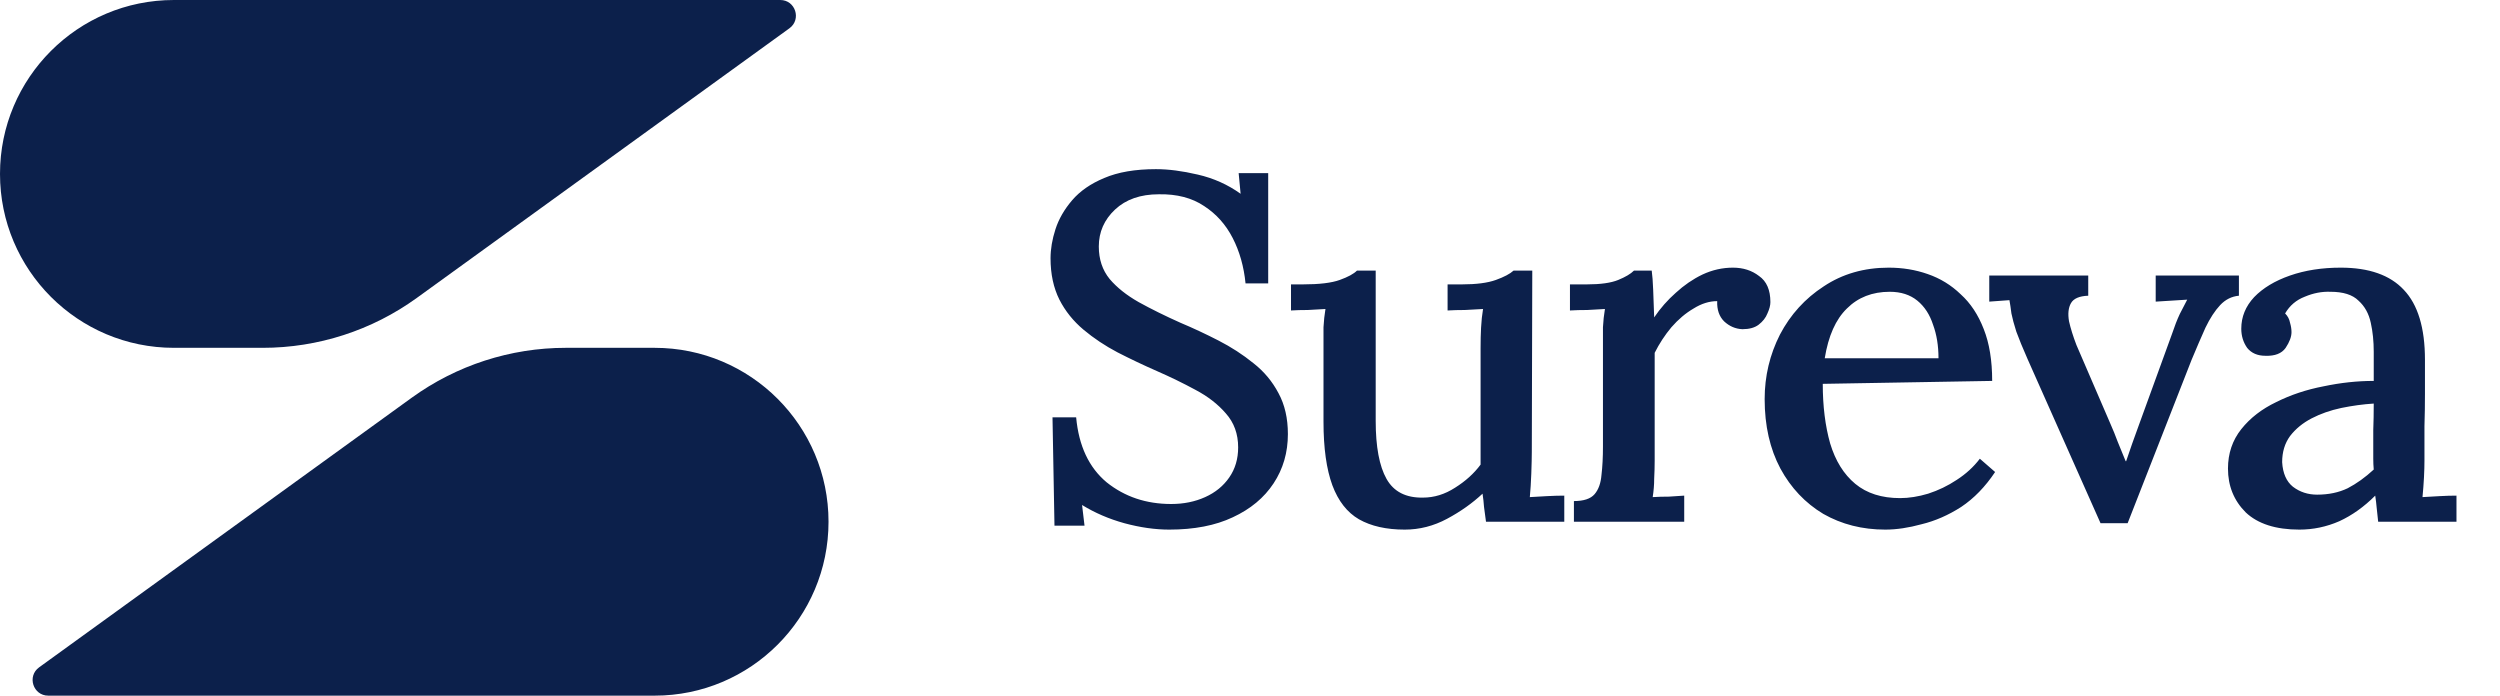
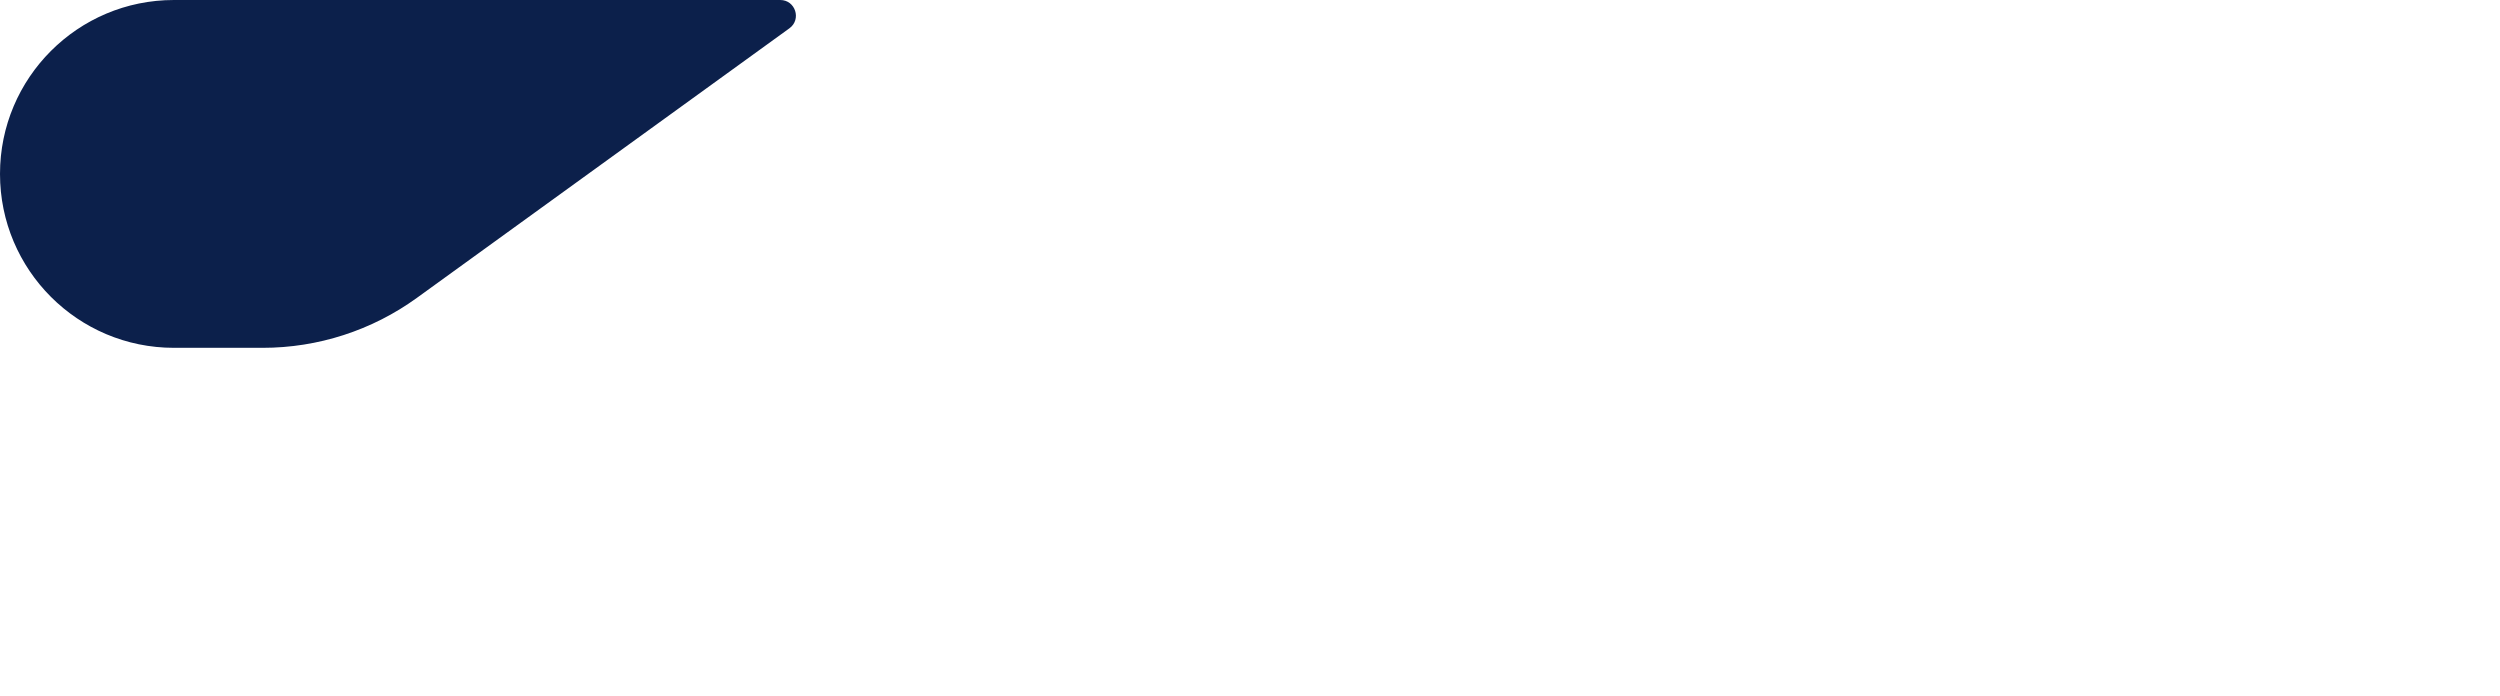
<svg xmlns="http://www.w3.org/2000/svg" width="115" height="32" viewBox="0 0 115 32" fill="none">
  <path d="M0 8C0 3.582 3.582 0 8 0H35.892C36.589 0 36.878 0.893 36.313 1.302L19.171 13.706C17.11 15.197 14.63 16 12.086 16H8C3.582 16 0 12.418 0 8V8Z" fill="#0C204B" />
-   <path d="M38.112 24C38.112 28.418 34.531 32 30.112 32H2.22C1.523 32 1.234 31.107 1.799 30.698L18.941 18.294C21.003 16.803 23.482 16 26.026 16H30.112C34.531 16 38.112 19.582 38.112 24V24Z" fill="#0C204B" />
-   <path d="M57.295 13.037C57.219 12.266 57.023 11.572 56.706 10.953C56.389 10.334 55.951 9.843 55.392 9.48C54.833 9.103 54.139 8.922 53.308 8.937C52.462 8.937 51.791 9.171 51.292 9.639C50.794 10.107 50.545 10.673 50.545 11.338C50.545 11.927 50.711 12.425 51.043 12.833C51.375 13.225 51.821 13.58 52.379 13.897C52.953 14.214 53.595 14.532 54.305 14.849C54.879 15.09 55.46 15.362 56.049 15.664C56.638 15.966 57.174 16.314 57.657 16.706C58.141 17.084 58.526 17.544 58.812 18.088C59.099 18.616 59.243 19.243 59.243 19.968C59.243 20.814 59.024 21.569 58.586 22.233C58.148 22.898 57.521 23.419 56.706 23.796C55.906 24.174 54.931 24.362 53.784 24.362C53.135 24.362 52.447 24.264 51.722 24.068C51.013 23.872 50.363 23.592 49.775 23.23L49.888 24.181H48.506L48.415 19.198H49.503C49.623 20.512 50.092 21.508 50.907 22.188C51.738 22.852 52.727 23.184 53.874 23.184C54.448 23.184 54.969 23.079 55.437 22.867C55.906 22.656 56.276 22.354 56.547 21.961C56.819 21.569 56.955 21.108 56.955 20.58C56.955 19.96 56.766 19.439 56.389 19.017C56.026 18.594 55.558 18.231 54.984 17.929C54.426 17.627 53.837 17.34 53.218 17.069C52.598 16.797 51.994 16.51 51.405 16.208C50.831 15.906 50.311 15.559 49.842 15.166C49.374 14.773 49.004 14.313 48.733 13.784C48.461 13.24 48.325 12.606 48.325 11.881C48.325 11.459 48.4 11.013 48.551 10.545C48.702 10.077 48.959 9.631 49.321 9.208C49.684 8.786 50.175 8.446 50.794 8.189C51.428 7.917 52.221 7.781 53.172 7.781C53.746 7.781 54.388 7.864 55.098 8.031C55.822 8.197 56.479 8.491 57.068 8.914L56.978 7.963H58.337V13.037H57.295ZM64.618 24.362C63.773 24.362 63.071 24.204 62.512 23.887C61.968 23.57 61.56 23.049 61.289 22.324C61.017 21.584 60.881 20.61 60.881 19.402V15.845C60.881 15.589 60.881 15.324 60.881 15.053C60.896 14.766 60.926 14.486 60.971 14.214C60.715 14.23 60.443 14.245 60.156 14.26C59.869 14.26 59.612 14.267 59.386 14.282V13.082H59.929C60.685 13.082 61.251 13.014 61.628 12.878C62.006 12.742 62.27 12.599 62.421 12.448H63.282V19.356C63.282 20.549 63.448 21.44 63.78 22.029C64.112 22.618 64.671 22.905 65.457 22.89C65.97 22.89 66.461 22.739 66.929 22.437C67.412 22.135 67.805 21.78 68.107 21.372V16.004C68.107 15.672 68.114 15.362 68.129 15.075C68.144 14.773 68.175 14.486 68.22 14.214C67.948 14.23 67.669 14.245 67.382 14.26C67.095 14.26 66.831 14.267 66.589 14.282V13.082H67.246C67.91 13.082 68.431 13.014 68.809 12.878C69.186 12.742 69.458 12.599 69.624 12.448H70.485L70.463 20.784C70.463 21.025 70.455 21.357 70.44 21.78C70.425 22.188 70.402 22.55 70.372 22.867C70.629 22.852 70.893 22.837 71.165 22.822C71.452 22.807 71.716 22.799 71.957 22.799V24H68.356C68.326 23.758 68.296 23.532 68.265 23.32C68.25 23.109 68.228 22.905 68.197 22.709C67.729 23.147 67.186 23.532 66.566 23.864C65.947 24.196 65.298 24.362 64.618 24.362ZM72.4 23.049C72.853 23.049 73.17 22.943 73.351 22.732C73.532 22.52 73.638 22.226 73.668 21.848C73.713 21.471 73.736 21.033 73.736 20.534V15.823C73.736 15.581 73.736 15.324 73.736 15.053C73.751 14.766 73.781 14.486 73.827 14.214C73.57 14.23 73.298 14.245 73.011 14.26C72.724 14.26 72.46 14.267 72.218 14.282V13.082H72.989C73.623 13.082 74.106 13.014 74.438 12.878C74.77 12.742 75.012 12.599 75.163 12.448H75.979C76.009 12.659 76.031 12.954 76.046 13.331C76.062 13.709 76.077 14.131 76.092 14.6C76.379 14.177 76.711 13.799 77.088 13.467C77.466 13.12 77.874 12.84 78.312 12.629C78.765 12.417 79.233 12.312 79.716 12.312C80.184 12.312 80.584 12.44 80.917 12.697C81.264 12.938 81.438 13.339 81.438 13.897C81.438 14.048 81.392 14.222 81.302 14.418C81.226 14.615 81.09 14.788 80.894 14.939C80.713 15.075 80.464 15.143 80.147 15.143C79.829 15.128 79.55 15.007 79.308 14.781C79.082 14.554 78.976 14.245 78.991 13.852C78.629 13.852 78.266 13.965 77.904 14.192C77.541 14.403 77.202 14.69 76.885 15.053C76.583 15.415 76.326 15.808 76.115 16.23V21.191C76.115 21.463 76.107 21.742 76.092 22.029C76.092 22.301 76.069 22.581 76.024 22.867C76.266 22.852 76.515 22.845 76.771 22.845C77.028 22.83 77.262 22.815 77.474 22.799V24H72.4V23.049ZM86.724 24.362C85.667 24.362 84.716 24.121 83.87 23.638C83.04 23.139 82.383 22.445 81.899 21.554C81.416 20.648 81.174 19.583 81.174 18.36C81.174 17.303 81.409 16.314 81.877 15.392C82.36 14.471 83.032 13.731 83.893 13.172C84.753 12.599 85.75 12.312 86.883 12.312C87.517 12.312 88.113 12.41 88.672 12.606C89.246 12.803 89.752 13.112 90.19 13.535C90.643 13.943 90.998 14.479 91.254 15.143C91.511 15.793 91.64 16.585 91.64 17.522L83.847 17.657C83.847 18.684 83.961 19.598 84.187 20.398C84.429 21.199 84.814 21.818 85.342 22.256C85.871 22.694 86.558 22.913 87.404 22.913C87.811 22.913 88.242 22.845 88.695 22.709C89.163 22.558 89.601 22.346 90.009 22.075C90.431 21.803 90.786 21.478 91.073 21.101L91.775 21.712C91.322 22.392 90.801 22.928 90.213 23.32C89.624 23.698 89.019 23.962 88.4 24.113C87.796 24.279 87.238 24.362 86.724 24.362ZM83.938 16.48H89.171C89.171 15.906 89.088 15.392 88.921 14.939C88.77 14.471 88.529 14.101 88.197 13.829C87.864 13.558 87.441 13.422 86.928 13.422C86.128 13.422 85.471 13.678 84.957 14.192C84.444 14.69 84.104 15.453 83.938 16.48ZM96.625 24.068L93.272 16.525C93.046 16.012 92.872 15.589 92.751 15.256C92.646 14.924 92.57 14.645 92.525 14.418C92.495 14.177 92.465 13.973 92.434 13.807L91.506 13.875V12.674H96.059V13.603C95.651 13.618 95.387 13.731 95.266 13.943C95.145 14.154 95.115 14.433 95.175 14.781C95.251 15.113 95.364 15.475 95.515 15.868L97.078 19.492C97.199 19.764 97.312 20.044 97.418 20.33C97.538 20.617 97.659 20.912 97.78 21.214H97.803C97.893 20.957 97.984 20.693 98.075 20.421C98.18 20.134 98.278 19.862 98.369 19.606L99.909 15.37C100.03 15.007 100.151 14.698 100.272 14.441C100.408 14.184 100.521 13.965 100.612 13.784L99.162 13.875V12.674H102.99V13.603C102.658 13.633 102.371 13.777 102.129 14.033C101.888 14.29 101.661 14.637 101.45 15.075C101.253 15.513 101.042 16.004 100.815 16.548L97.871 24.068H96.625ZM109.396 24C109.366 23.758 109.343 23.547 109.328 23.366C109.313 23.184 109.29 22.996 109.26 22.799C108.747 23.313 108.196 23.706 107.607 23.977C107.018 24.234 106.406 24.362 105.772 24.362C104.685 24.362 103.862 24.098 103.303 23.57C102.759 23.026 102.487 22.354 102.487 21.554C102.487 20.859 102.691 20.255 103.099 19.741C103.507 19.228 104.043 18.813 104.707 18.496C105.372 18.163 106.097 17.922 106.882 17.771C107.667 17.605 108.437 17.522 109.192 17.522V16.185C109.192 15.702 109.147 15.256 109.056 14.849C108.966 14.426 108.777 14.086 108.49 13.829C108.218 13.558 107.788 13.422 107.199 13.422C106.806 13.407 106.414 13.482 106.021 13.648C105.628 13.799 105.326 14.056 105.115 14.418C105.236 14.539 105.311 14.683 105.342 14.849C105.387 15 105.409 15.143 105.409 15.279C105.409 15.491 105.319 15.732 105.138 16.004C104.956 16.261 104.647 16.381 104.209 16.366C103.847 16.366 103.567 16.246 103.371 16.004C103.19 15.747 103.099 15.453 103.099 15.12C103.099 14.577 103.295 14.094 103.688 13.671C104.096 13.248 104.647 12.916 105.342 12.674C106.036 12.432 106.814 12.312 107.675 12.312C108.973 12.312 109.94 12.652 110.574 13.331C111.223 14.011 111.548 15.083 111.548 16.548C111.548 17.091 111.548 17.612 111.548 18.111C111.548 18.609 111.541 19.107 111.525 19.606C111.525 20.104 111.525 20.632 111.525 21.191C111.525 21.418 111.518 21.674 111.503 21.961C111.488 22.248 111.465 22.55 111.435 22.867C111.692 22.852 111.956 22.837 112.228 22.822C112.499 22.807 112.756 22.799 112.998 22.799V24H109.396ZM109.192 18.564C108.709 18.594 108.211 18.662 107.697 18.767C107.199 18.873 106.746 19.032 106.338 19.243C105.93 19.455 105.598 19.726 105.342 20.059C105.1 20.391 104.979 20.791 104.979 21.259C105.009 21.773 105.175 22.15 105.477 22.392C105.795 22.633 106.165 22.754 106.587 22.754C107.116 22.754 107.584 22.656 107.992 22.46C108.4 22.248 108.8 21.961 109.192 21.599C109.177 21.433 109.17 21.267 109.17 21.101C109.17 20.919 109.17 20.731 109.17 20.534C109.17 20.398 109.17 20.149 109.17 19.787C109.185 19.409 109.192 19.002 109.192 18.564Z" fill="#0C204B" />
</svg>